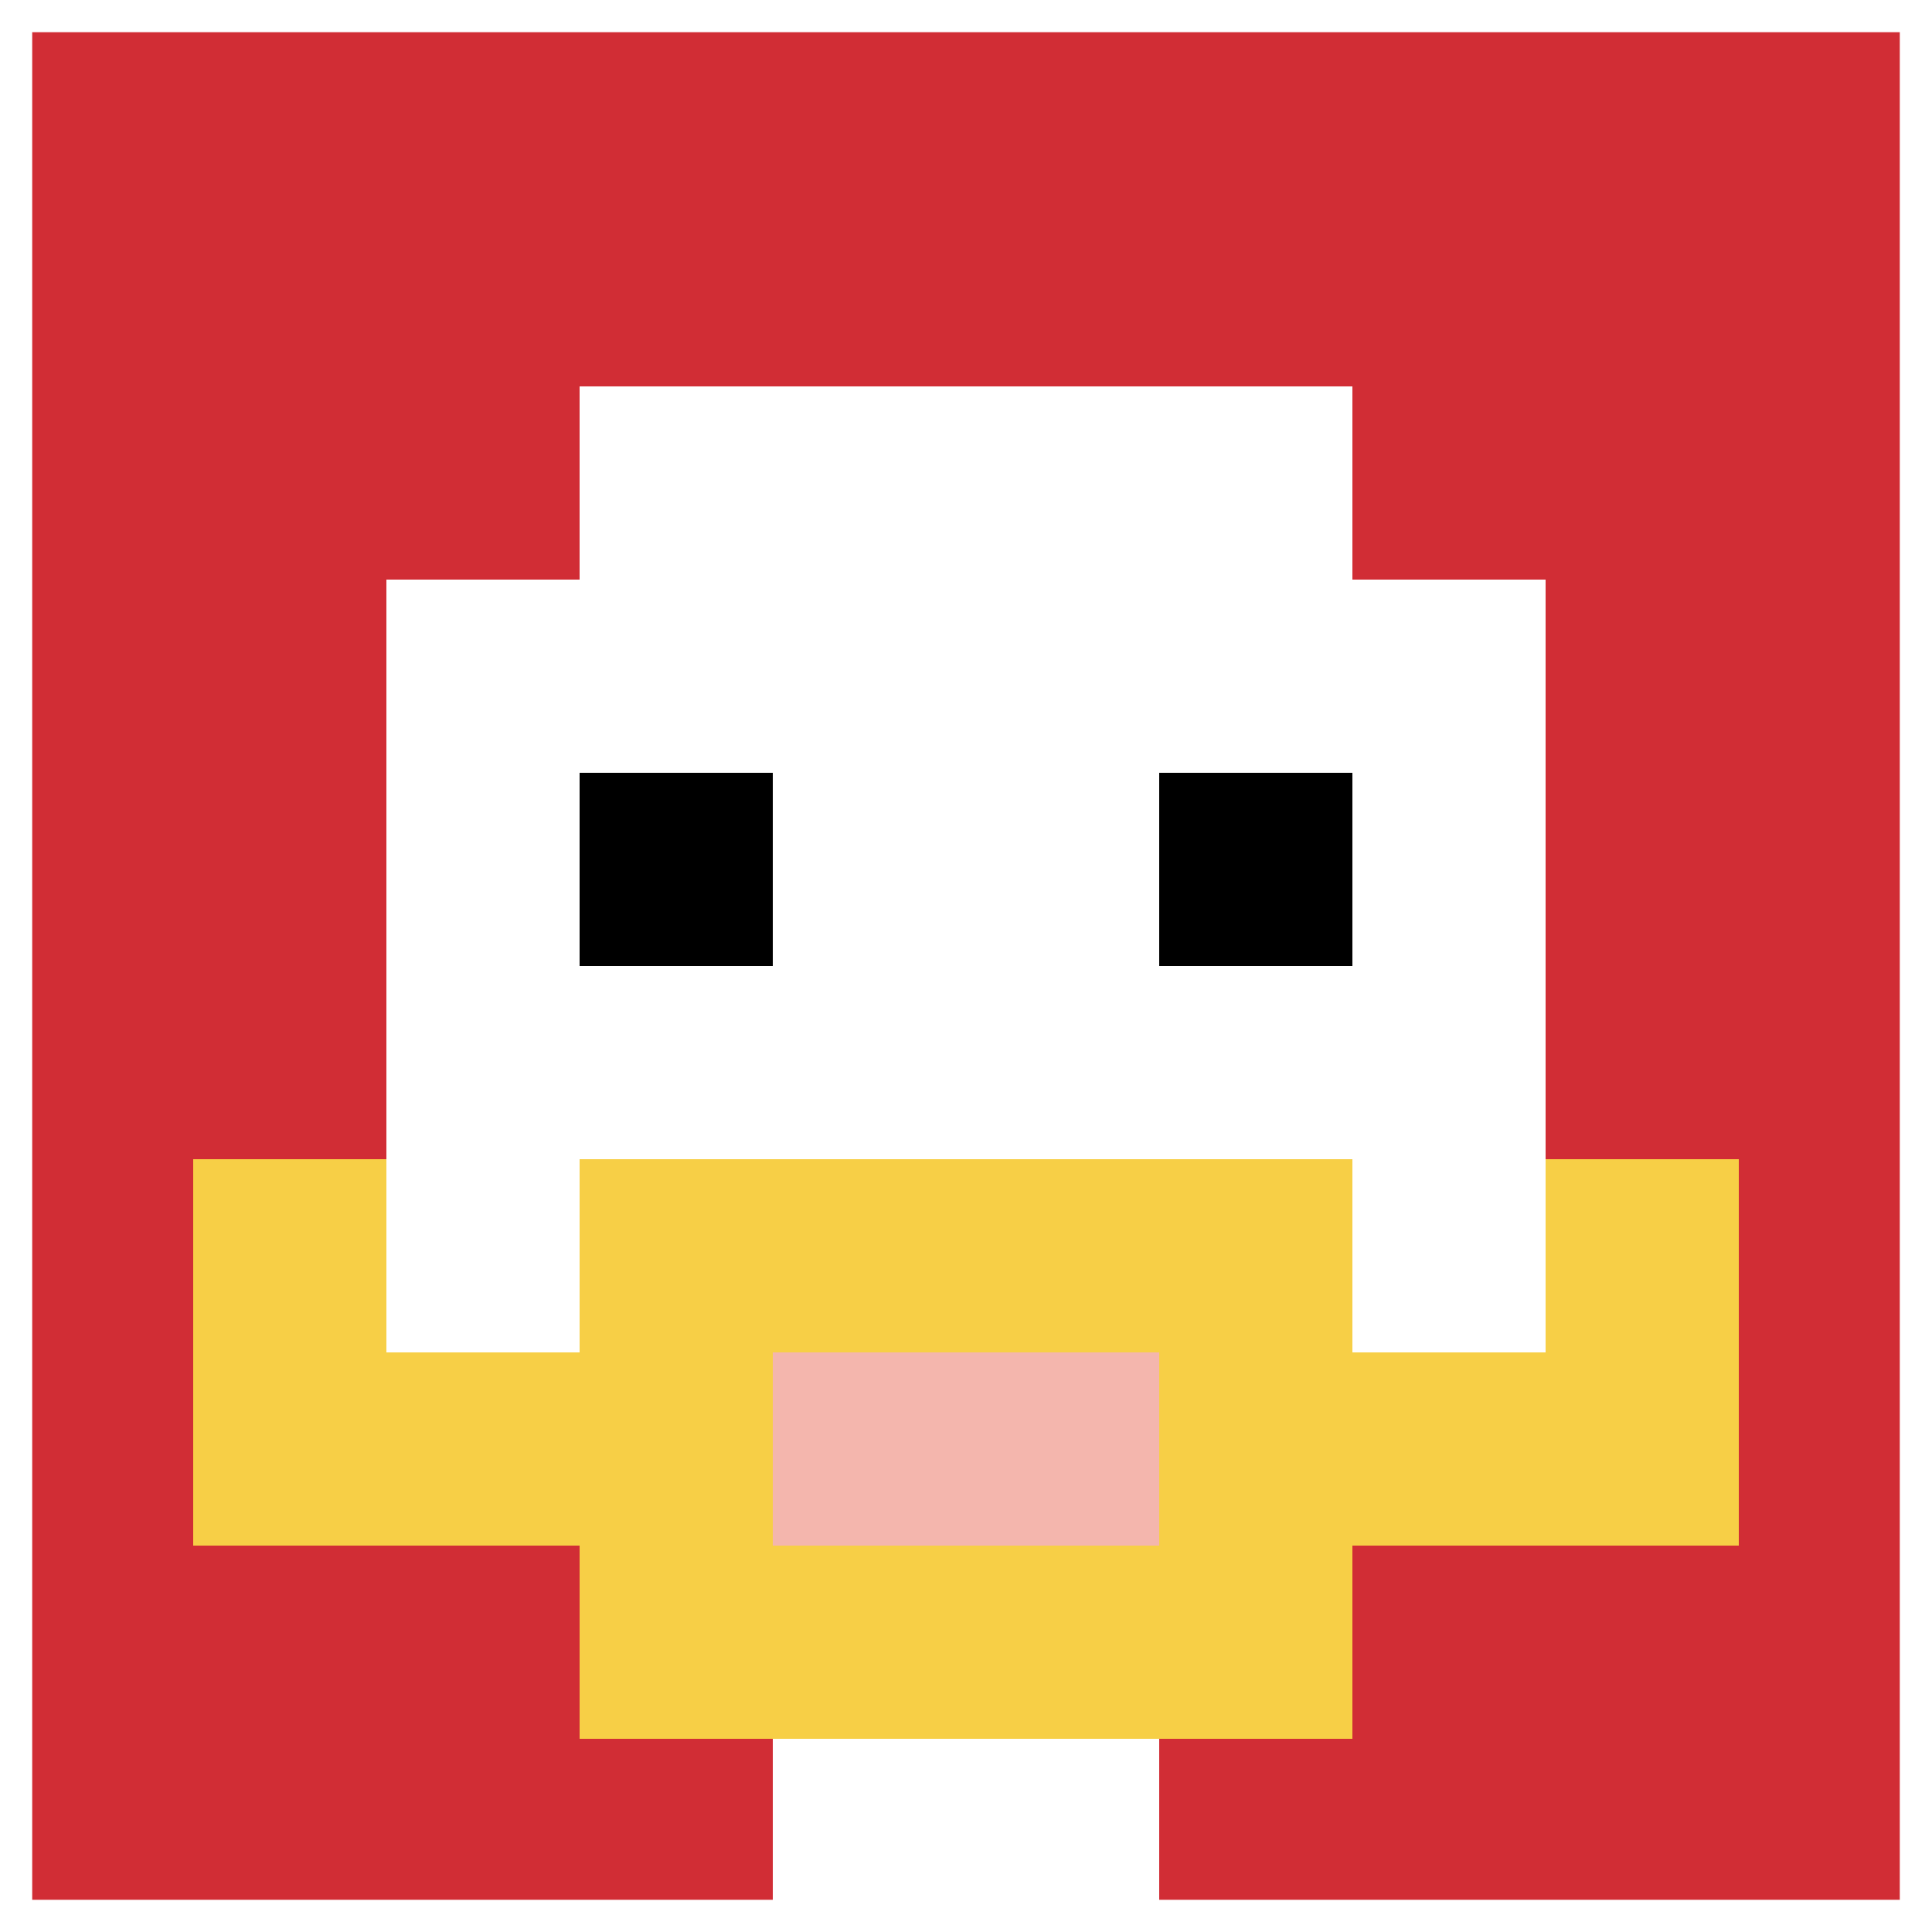
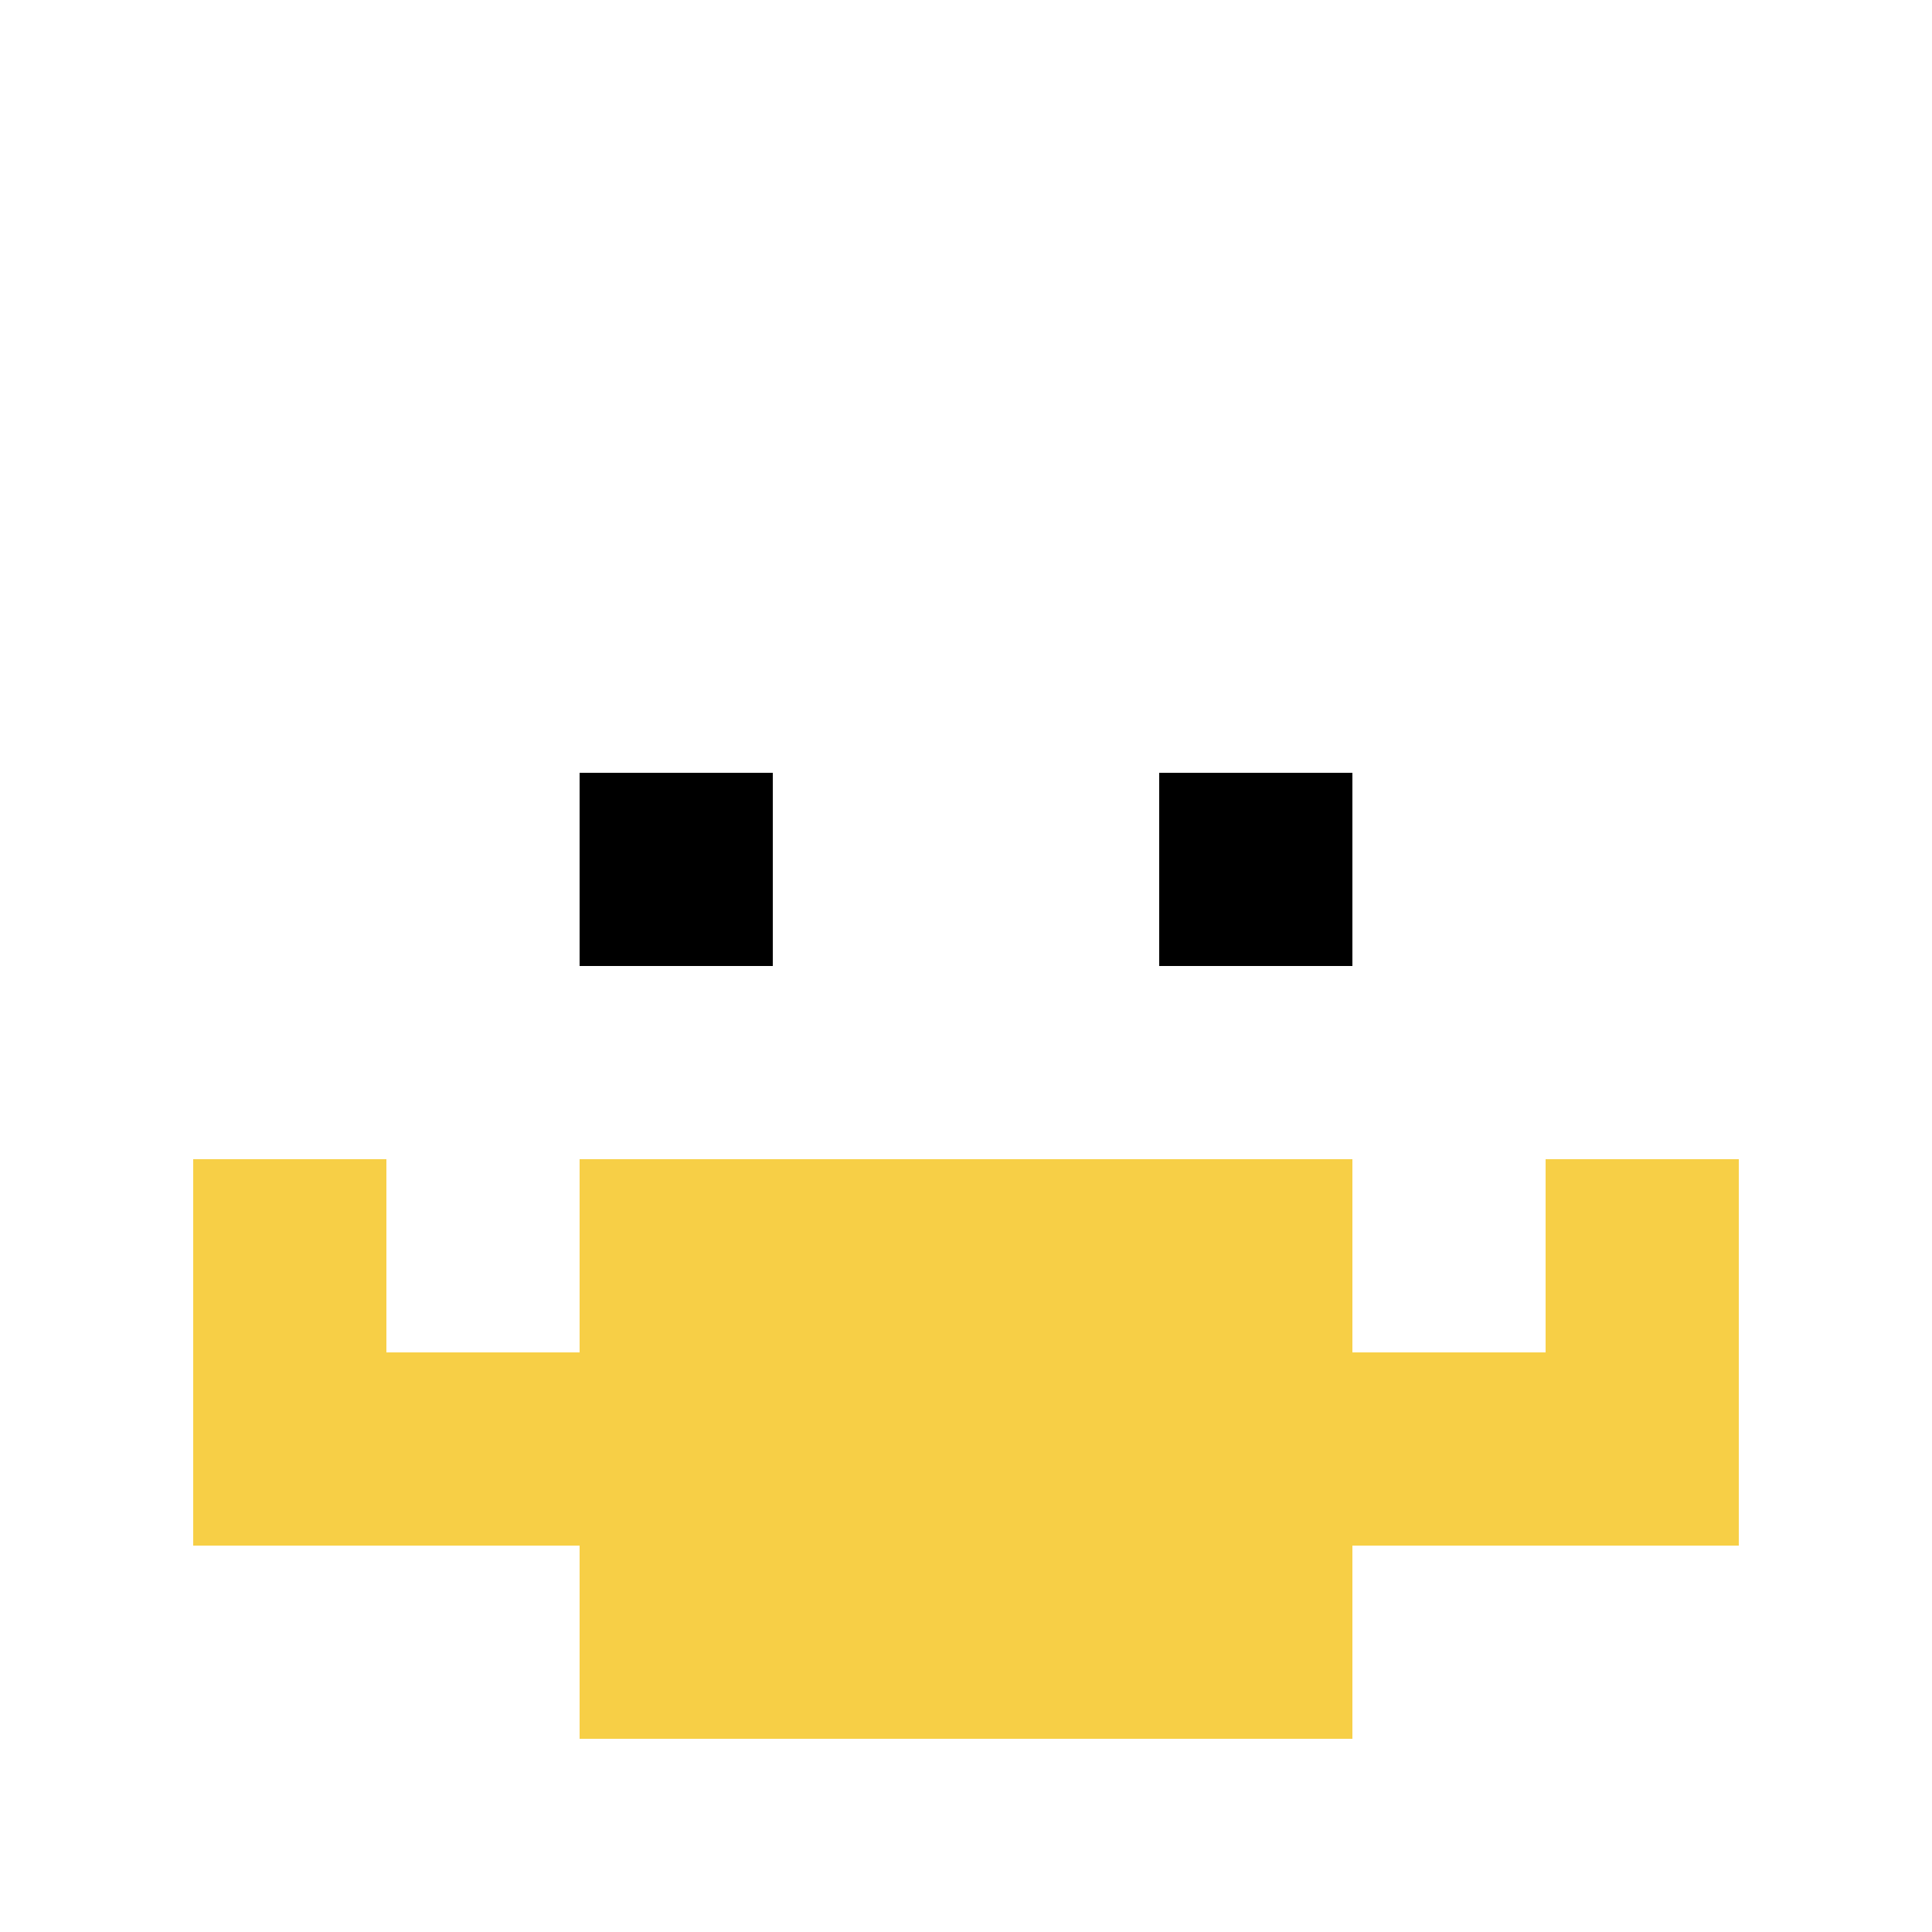
<svg xmlns="http://www.w3.org/2000/svg" version="1.1" width="924" height="924">
  <title>'goose-pfp-542463' by Dmitri Cherniak</title>
  <desc>seed=542463
backgroundColor=#ffffff
padding=20
innerPadding=0
timeout=500
dimension=1
border=true
Save=function(){return n.handleSave()}
frame=306

Rendered at Sun Sep 15 2024 17:54:44 GMT+0300 (Москва, стандартное время)
Generated in &lt;1ms
</desc>
  <defs />
  <rect width="100%" height="100%" fill="#ffffff" />
  <g>
    <g id="0-0">
-       <rect x="0" y="0" height="924" width="924" fill="#D12D35" />
      <g>
        <rect id="0-0-3-2-4-7" x="277.2" y="184.8" width="369.6" height="646.8" fill="#ffffff" />
        <rect id="0-0-2-3-6-5" x="184.8" y="277.2" width="554.4" height="462" fill="#ffffff" />
        <rect id="0-0-4-8-2-2" x="369.6" y="739.2" width="184.8" height="184.8" fill="#ffffff" />
        <rect id="0-0-1-6-8-1" x="92.4" y="554.4" width="739.2" height="92.4" fill="#ffffff" />
        <rect id="0-0-1-7-8-1" x="92.4" y="646.8" width="739.2" height="92.4" fill="#F7CF46" />
        <rect id="0-0-3-6-4-3" x="277.2" y="554.4" width="369.6" height="277.2" fill="#F7CF46" />
-         <rect id="0-0-4-7-2-1" x="369.6" y="646.8" width="184.8" height="92.4" fill="#F4B6AD" />
        <rect id="0-0-1-6-1-2" x="92.4" y="554.4" width="92.4" height="184.8" fill="#F7CF46" />
        <rect id="0-0-8-6-1-2" x="739.2" y="554.4" width="92.4" height="184.8" fill="#F7CF46" />
        <rect id="0-0-3-4-1-1" x="277.2" y="369.6" width="92.4" height="92.4" fill="#000000" />
        <rect id="0-0-6-4-1-1" x="554.4" y="369.6" width="92.4" height="92.4" fill="#000000" />
      </g>
      <rect x="0" y="0" stroke="white" stroke-width="30.8" height="924" width="924" fill="none" />
    </g>
  </g>
</svg>